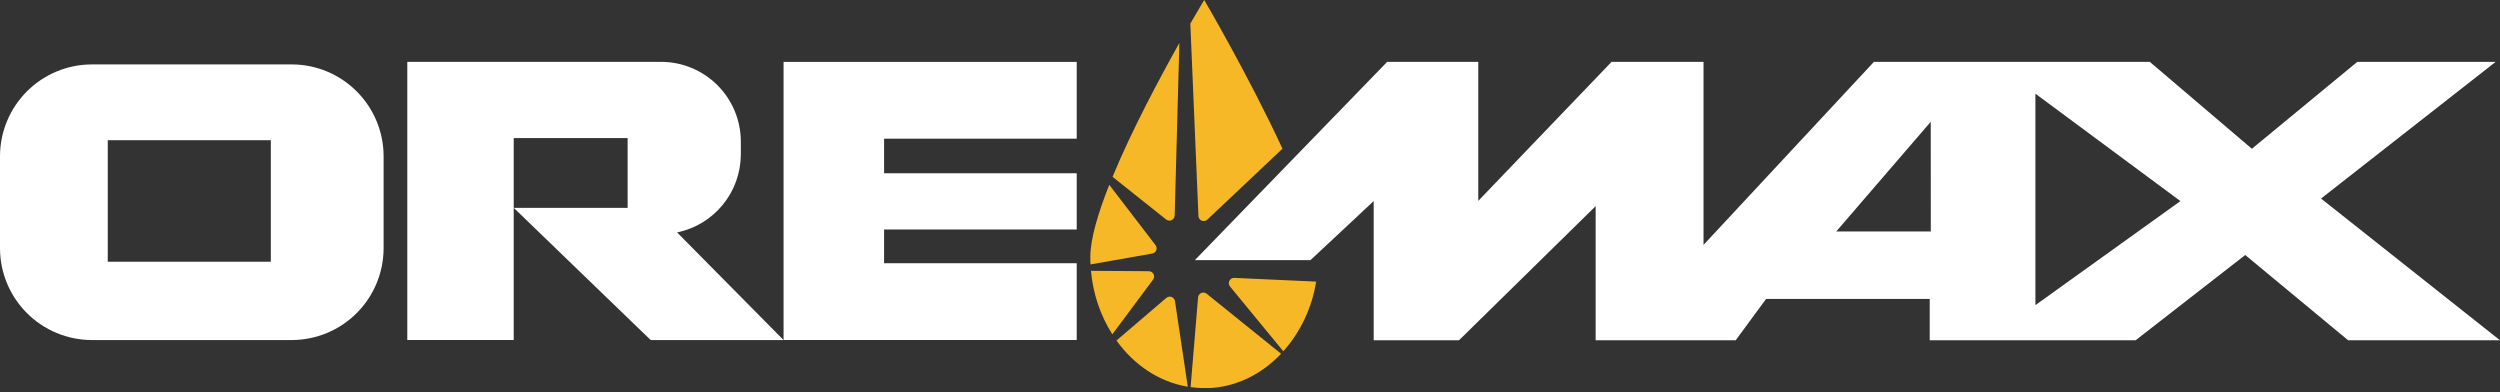
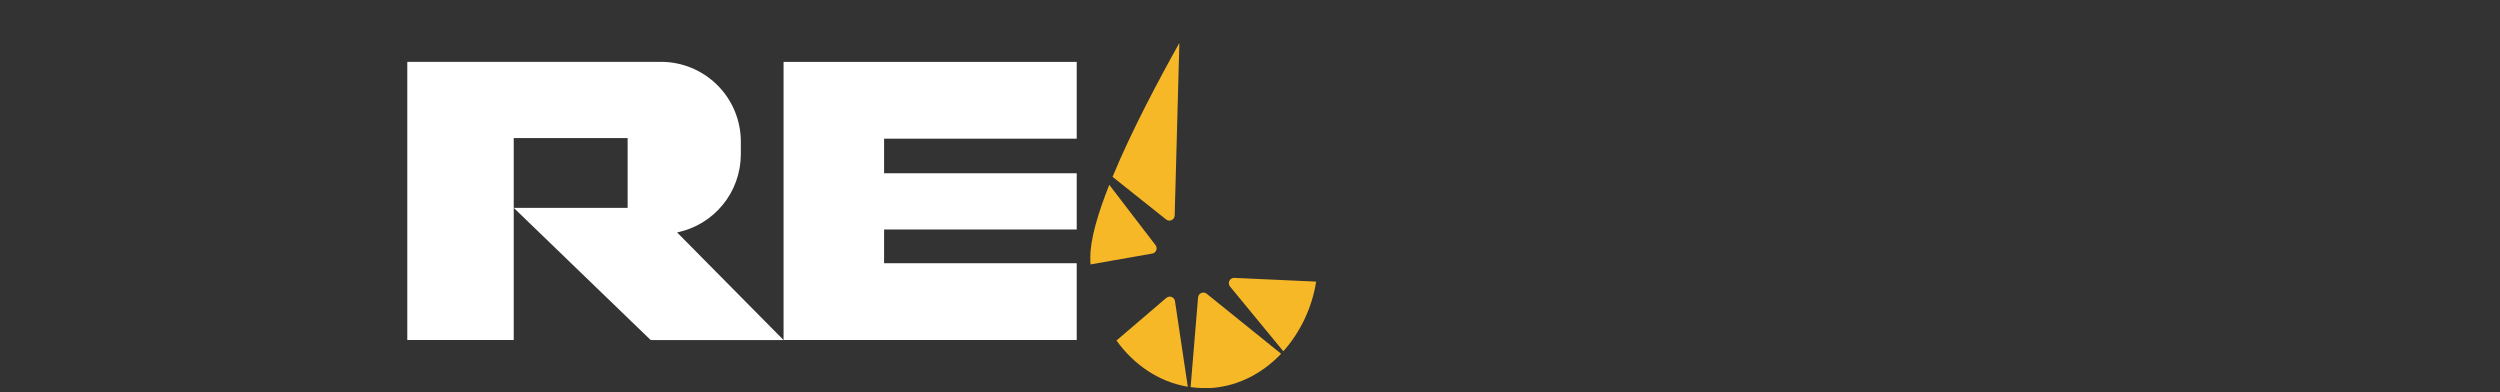
<svg xmlns="http://www.w3.org/2000/svg" width="255" height="40" viewBox="0 0 255 40" fill="none">
  <rect x="0" y="0" width="255" height="40" fill="#333333" stroke="none" />
  <path d="M109.825 14.145V6.314H90.177H79.924V14.145V17.673V23.408V26.849V31.123V34.68H109.825V26.849H90.177V23.408H109.825V17.673H90.177V14.145H109.825Z" fill="white" />
-   <path d="M236.747 20.252L254.558 6.308H240.446L229.691 15.175L219.278 6.308H191.141L173.76 24.979V6.308H164.381L150.784 20.489V6.308H141.492L121.873 26.536H133.662L140.116 20.511V34.71H148.816L162.756 21.026V34.71H177.04L180.137 30.493H196.831V34.71H217.828L229.014 26.01L239.511 34.71H255L236.747 20.252ZM196.942 23.608H187.298L196.936 12.422L196.942 23.608ZM207.611 31.123V9.555L222.402 20.511L207.611 31.123Z" fill="white" />
-   <path d="M29.773 6.571H9.353C6.875 6.578 4.5 7.566 2.747 9.318C0.994 11.071 0.007 13.445 0 15.924L0 25.331C0.007 27.81 0.994 30.185 2.747 31.937C4.5 33.69 6.875 34.677 9.353 34.684H29.775C32.253 34.677 34.628 33.69 36.381 31.937C38.133 30.185 39.121 27.81 39.128 25.331V15.922C39.12 13.443 38.132 11.069 36.379 9.317C34.626 7.564 32.251 6.577 29.773 6.571ZM27.624 26.695H10.991V14.297H27.624V26.695Z" fill="white" />
  <path d="M69.064 23.708C70.896 23.33 72.542 22.333 73.726 20.885C74.909 19.436 75.559 17.625 75.565 15.754V14.429C75.56 12.278 74.703 10.216 73.182 8.694C71.661 7.172 69.599 6.314 67.448 6.308H41.544V34.68H52.4V14.086H64.018V21.201H52.403L66.371 34.686H79.924L69.064 23.708Z" fill="white" />
  <path d="M125.462 29.224L130.9 35.832C132.669 33.83 133.831 31.364 134.247 28.724L125.912 28.344C125.807 28.337 125.703 28.361 125.612 28.413C125.52 28.465 125.446 28.543 125.398 28.637C125.351 28.73 125.331 28.835 125.342 28.94C125.354 29.044 125.395 29.143 125.462 29.224Z" fill="#F6B827" />
-   <path d="M122.241 22.032C122.245 22.135 122.279 22.235 122.338 22.32C122.398 22.404 122.481 22.47 122.576 22.509C122.672 22.548 122.777 22.558 122.879 22.539C122.981 22.52 123.075 22.472 123.15 22.401L130.811 15.169C127.398 7.783 122.83 0 122.83 0C122.83 0 122.278 0.911 121.414 2.41L122.241 22.032Z" fill="#F6B827" />
  <path d="M117.871 25.014L113.146 18.852C111.992 21.756 111.213 24.39 111.213 26.206C111.213 26.462 111.213 26.719 111.232 26.971L117.54 25.862C117.629 25.845 117.712 25.805 117.782 25.747C117.852 25.688 117.905 25.613 117.938 25.529C117.971 25.444 117.983 25.353 117.971 25.263C117.959 25.173 117.925 25.087 117.871 25.014Z" fill="#F6B827" />
  <path d="M119.848 30.715C119.834 30.619 119.794 30.53 119.734 30.455C119.673 30.381 119.594 30.323 119.504 30.29C119.414 30.256 119.316 30.247 119.221 30.264C119.127 30.28 119.038 30.322 118.965 30.384L113.88 34.734C115.674 37.229 118.23 38.961 121.155 39.446L119.848 30.715Z" fill="#F6B827" />
  <path d="M123.074 29.956C122.997 29.896 122.906 29.857 122.81 29.845C122.714 29.833 122.616 29.846 122.527 29.885C122.438 29.923 122.361 29.985 122.304 30.064C122.247 30.143 122.212 30.235 122.204 30.332L121.442 39.485C121.803 39.535 122.166 39.567 122.53 39.578H122.826H123.102H123.18H123.385H123.463L123.68 39.563H123.726C126.397 39.326 128.814 38.04 130.673 36.083L123.074 29.956Z" fill="#F6B827" />
  <path d="M119.818 21.968L120.296 4.383C118.265 8.004 115.437 13.301 113.479 18.036L118.943 22.386C119.022 22.449 119.117 22.488 119.218 22.499C119.318 22.511 119.42 22.494 119.511 22.45C119.602 22.407 119.679 22.338 119.733 22.253C119.787 22.168 119.817 22.069 119.818 21.968Z" fill="#F6B827" />
-   <path d="M111.28 27.624C111.479 29.926 112.225 32.147 113.455 34.102L117.605 28.534C117.668 28.453 117.706 28.357 117.716 28.256C117.726 28.154 117.707 28.052 117.662 27.962C117.616 27.871 117.546 27.794 117.459 27.742C117.372 27.689 117.272 27.662 117.17 27.663L111.28 27.624Z" fill="#F6B827" />
</svg>